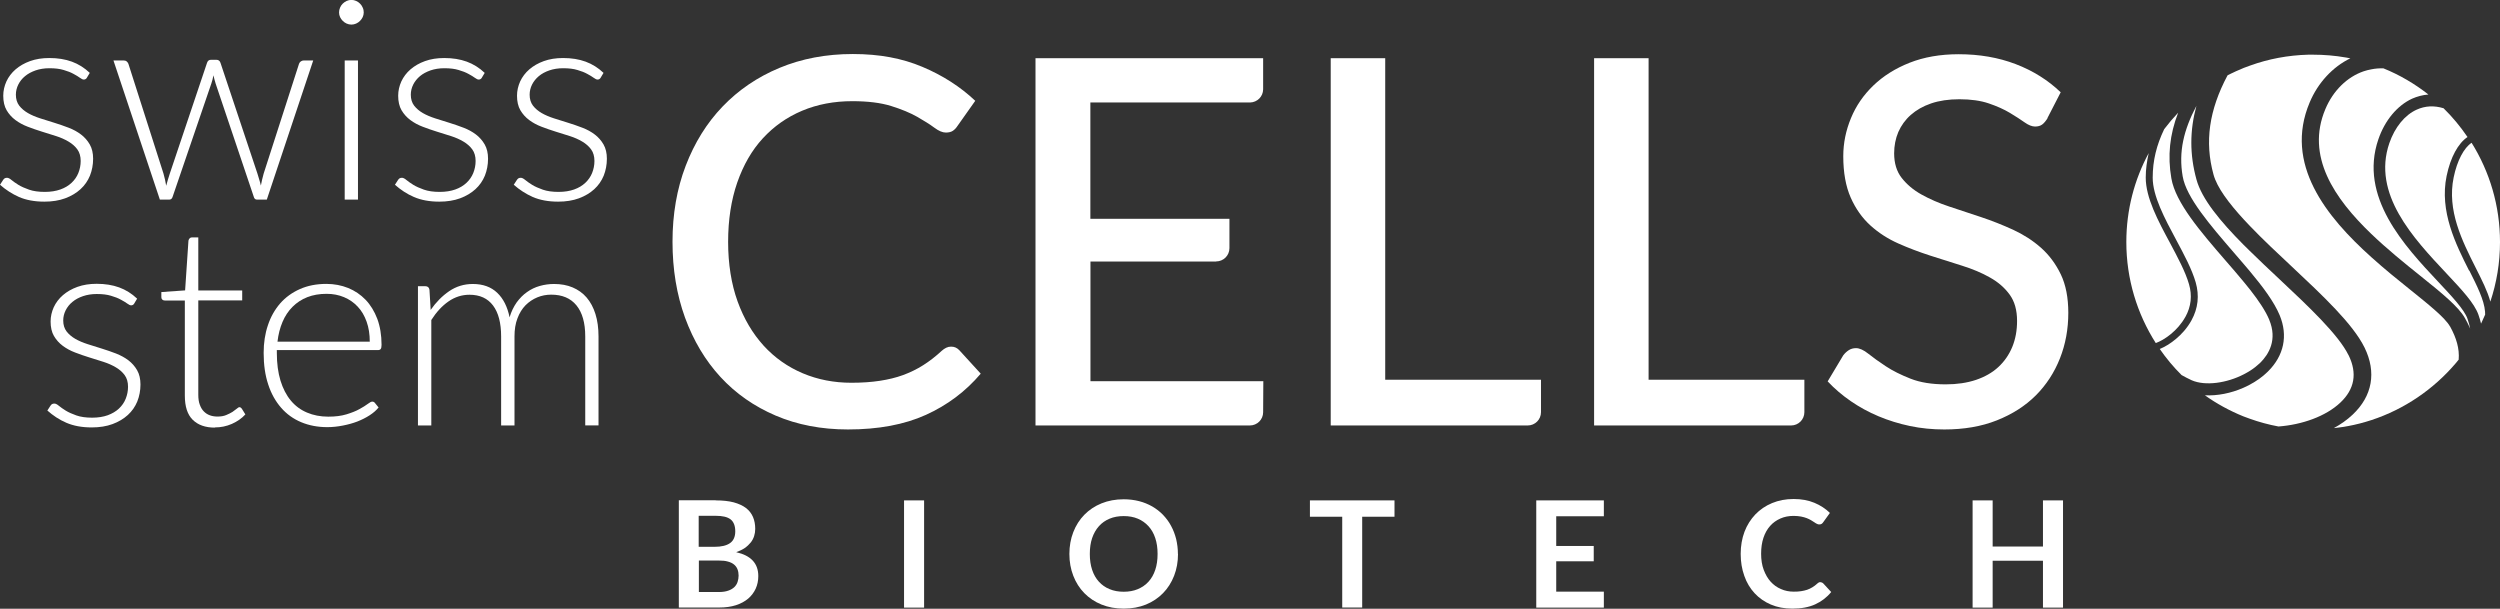
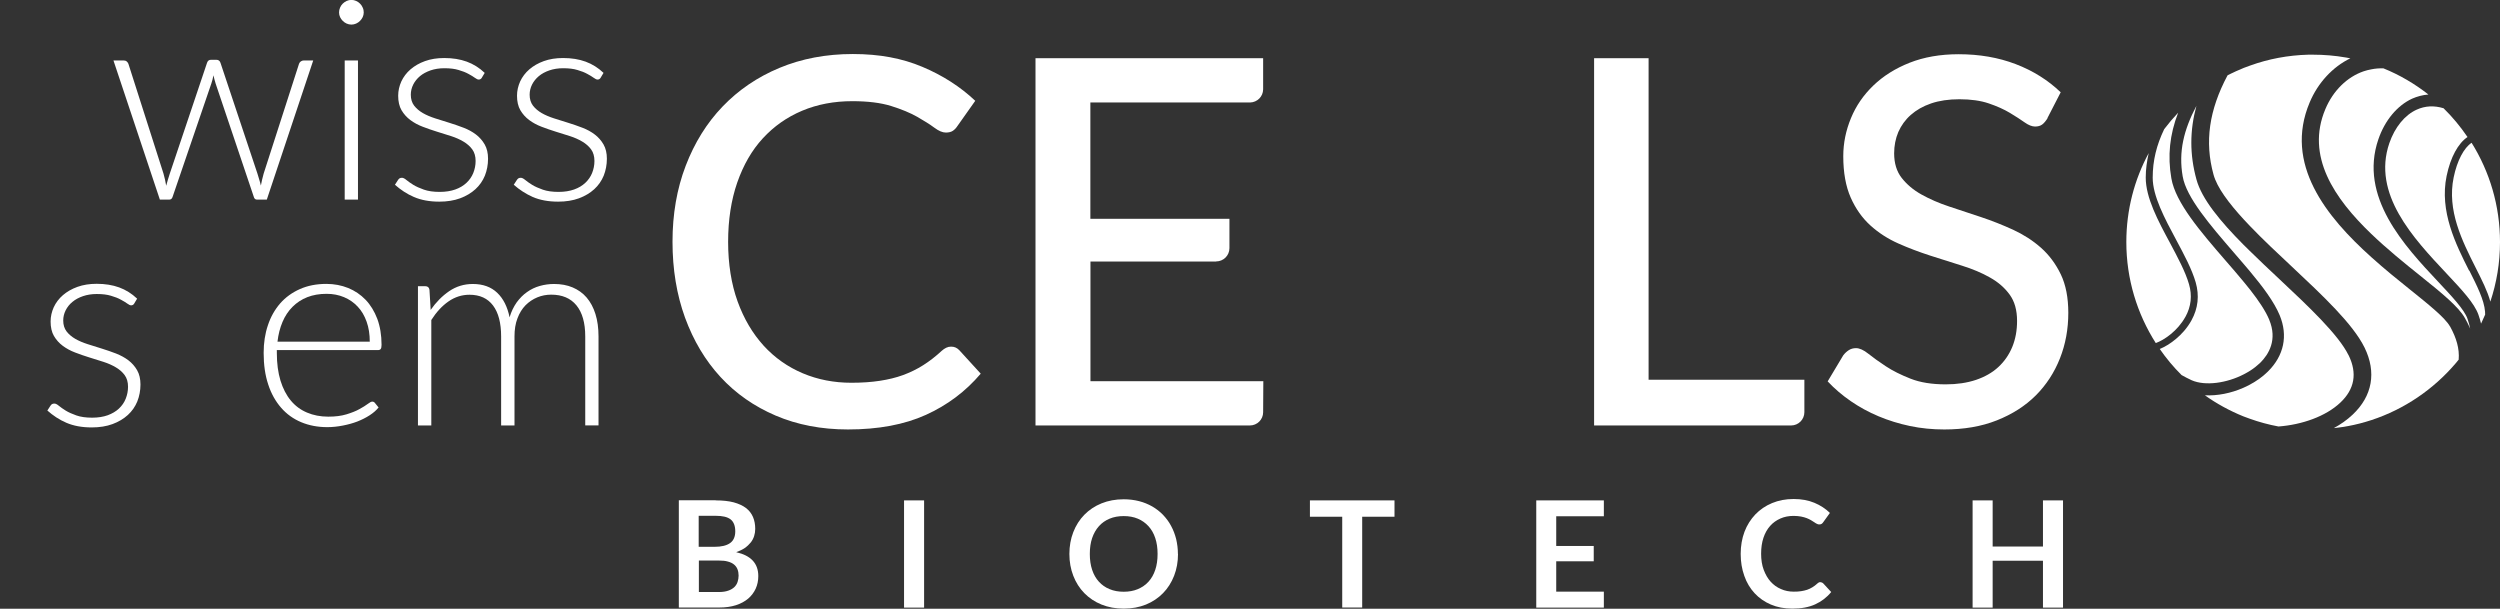
<svg xmlns="http://www.w3.org/2000/svg" id="Livello_2" data-name="Livello 2" viewBox="0 0 269.29 65.57">
  <rect x="0" y="0" width="269.29" height="65.57" fill="#333333" stroke="none" />
  <defs>
    <style>
      .cls-1 {
        fill: #fff;
        stroke-width: 0px;
      }
    </style>
  </defs>
  <g id="Livello_1-2" data-name="Livello 1">
    <g>
      <g id="Typo">
        <path class="cls-1" d="M220.56,12.72c-.19.31-.38.54-.58.69-.2.15-.46.22-.77.22-.33,0-.71-.15-1.13-.45s-.95-.64-1.58-1.02-1.39-.72-2.27-1.02c-.88-.3-1.94-.45-3.17-.45-1.16,0-2.17.15-3.05.45s-1.6.72-2.19,1.24c-.59.52-1.03,1.14-1.34,1.84-.3.71-.45,1.47-.45,2.3,0,1.06.27,1.95.81,2.64s1.25,1.3,2.13,1.79,1.88.93,3,1.3c1.12.37,2.27.75,3.44,1.14s2.32.85,3.44,1.36c1.12.52,2.12,1.16,3,1.94s1.59,1.74,2.13,2.86.81,2.51.81,4.15c0,1.75-.3,3.38-.9,4.9-.6,1.52-1.47,2.86-2.6,3.99-1.14,1.14-2.54,2.03-4.2,2.69s-3.55.98-5.66.98c-1.27,0-2.5-.12-3.69-.37s-2.32-.6-3.39-1.05c-1.07-.45-2.06-.99-2.99-1.63-.93-.64-1.76-1.35-2.49-2.13l1.68-2.81c.17-.22.36-.4.59-.55.23-.15.49-.22.78-.22.38,0,.83.2,1.34.61s1.13.85,1.87,1.34c.74.49,1.63.93,2.67,1.34s2.3.61,3.79.61c1.21,0,2.29-.16,3.25-.48.95-.32,1.76-.78,2.41-1.38s1.15-1.32,1.5-2.16c.35-.85.52-1.78.52-2.81,0-1.16-.26-2.1-.8-2.84-.53-.73-1.24-1.35-2.12-1.84-.88-.5-1.88-.92-3-1.27-1.12-.35-2.27-.71-3.44-1.09s-2.32-.81-3.44-1.31c-1.12-.5-2.12-1.14-3-1.94s-1.59-1.8-2.12-3c-.53-1.2-.8-2.69-.8-4.45,0-1.42.28-2.78.83-4.11s1.35-2.49,2.41-3.51c1.06-1.02,2.36-1.84,3.9-2.45s3.31-.92,5.29-.92c2.22,0,4.27.35,6.13,1.06s3.48,1.72,4.86,3.04l-1.43,2.78h0Z" />
        <g>
          <path class="cls-1" d="M77.09,53.9c.76,0,1.4.07,1.94.21.54.15.98.35,1.32.61s.6.59.76.97c.16.38.24.8.24,1.28,0,.27-.04.53-.12.78s-.2.48-.37.69-.38.41-.64.59-.57.32-.92.45c1.59.36,2.38,1.21,2.38,2.57,0,.49-.09.94-.28,1.36-.19.41-.46.77-.81,1.07-.36.3-.79.54-1.32.71s-1.12.25-1.79.25h-4.36v-11.55h3.98,0ZM75.26,55.56v3.34h1.71c.73,0,1.29-.13,1.67-.4.37-.26.56-.69.56-1.27s-.17-1.03-.51-1.29-.87-.38-1.6-.38h-1.83ZM77.44,63.77c.4,0,.73-.05,1.01-.15.27-.09.49-.23.65-.38.16-.16.28-.34.35-.56s.11-.44.11-.68-.04-.48-.12-.68-.2-.37-.37-.51-.39-.25-.66-.32c-.27-.08-.59-.11-.97-.11h-2.16v3.39h2.17,0Z" />
          <path class="cls-1" d="M99.54,65.45h-2.16v-11.55h2.16v11.55Z" />
          <path class="cls-1" d="M126.89,59.67c0,.85-.14,1.63-.42,2.35s-.68,1.35-1.19,1.87-1.13.94-1.84,1.23c-.72.29-1.52.44-2.4.44s-1.67-.15-2.39-.44c-.72-.29-1.34-.71-1.85-1.23-.52-.53-.91-1.15-1.19-1.87s-.42-1.51-.42-2.35.14-1.63.42-2.35.68-1.35,1.19-1.87,1.13-.94,1.85-1.23c.72-.29,1.51-.44,2.39-.44.58,0,1.14.07,1.65.2.52.13.99.33,1.42.57.43.25.82.55,1.16.9.34.36.64.75.87,1.19.24.44.42.91.55,1.42.12.51.19,1.05.19,1.61h0ZM124.69,59.67c0-.64-.08-1.2-.25-1.71s-.41-.93-.73-1.28c-.32-.35-.7-.62-1.15-.81s-.96-.28-1.52-.28-1.07.09-1.52.28c-.45.19-.83.45-1.15.81s-.56.78-.73,1.28-.25,1.07-.25,1.71.08,1.2.25,1.71.41.93.73,1.28.7.62,1.15.8c.45.19.96.28,1.52.28s1.07-.09,1.52-.28c.45-.19.83-.45,1.15-.8s.56-.77.73-1.28.25-1.07.25-1.71Z" />
          <path class="cls-1" d="M150.21,55.66h-3.48v9.78h-2.15v-9.78h-3.48v-1.76h9.11v1.76Z" />
          <path class="cls-1" d="M167.63,55.61v3.2h4.04v1.65h-4.04v3.27h5.13v1.72h-7.28v-11.55h7.28v1.71h-5.13Z" />
          <path class="cls-1" d="M196.09,62.72c.12,0,.22.04.31.13l.85.92c-.47.58-1.05,1.02-1.73,1.33-.68.31-1.51.46-2.46.46-.86,0-1.63-.15-2.31-.44-.68-.29-1.27-.7-1.75-1.22s-.86-1.14-1.11-1.87c-.26-.72-.39-1.51-.39-2.37s.14-1.66.41-2.38.67-1.34,1.17-1.87c.5-.52,1.1-.93,1.8-1.22.7-.29,1.47-.44,2.32-.44s1.59.14,2.24.41,1.21.64,1.67,1.09l-.72,1c-.04.07-.1.12-.16.17s-.16.07-.28.07c-.08,0-.16-.02-.25-.07-.09-.04-.18-.1-.28-.17-.1-.07-.22-.14-.35-.22s-.29-.15-.46-.22c-.17-.07-.38-.12-.61-.17-.23-.04-.5-.07-.8-.07-.52,0-.99.09-1.42.28s-.8.45-1.11.8c-.31.35-.55.77-.72,1.28s-.25,1.08-.25,1.72.09,1.23.28,1.73.43.93.75,1.28.68.61,1.11.79c.42.19.88.28,1.37.28.29,0,.56-.01.79-.05s.45-.08.65-.15.39-.16.57-.27.36-.24.53-.4c.05-.05.11-.09.17-.12s.12-.04.19-.04h0Z" />
          <path class="cls-1" d="M222.22,53.9v11.55h-2.16v-5.05h-5.42v5.05h-2.16v-11.55h2.16v4.97h5.42v-4.97h2.16Z" />
        </g>
        <g>
-           <path class="cls-1" d="M9.37,8.36c-.08.14-.2.21-.34.21-.11,0-.25-.06-.42-.19s-.4-.26-.69-.42c-.29-.16-.64-.3-1.06-.42-.42-.13-.93-.19-1.54-.19-.54,0-1.04.08-1.48.23-.45.16-.83.36-1.14.62-.32.26-.56.57-.73.91s-.26.71-.26,1.09c0,.47.12.86.36,1.18.24.31.56.58.94.8s.83.41,1.33.57c.5.16,1.01.32,1.53.48.52.16,1.03.34,1.53.53s.95.44,1.33.73.7.65.94,1.07.36.93.36,1.54c0,.65-.12,1.26-.34,1.82-.23.56-.57,1.05-1.02,1.46-.45.41-1,.74-1.65.98-.65.24-1.4.36-2.24.36-1.06,0-1.96-.17-2.73-.5-.76-.34-1.44-.78-2.05-1.32l.33-.51c.05-.08.11-.14.17-.18s.15-.06.26-.06c.13,0,.29.08.48.24.19.16.44.33.74.52.31.19.7.36,1.15.52.46.16,1.02.24,1.7.24.63,0,1.19-.09,1.67-.26.48-.17.88-.41,1.21-.72s.57-.66.73-1.06.25-.83.25-1.29c0-.5-.12-.92-.36-1.25s-.56-.61-.95-.84c-.39-.23-.83-.43-1.33-.59-.5-.16-1.01-.32-1.53-.48-.52-.16-1.03-.34-1.53-.53-.5-.19-.94-.43-1.33-.72-.39-.29-.71-.65-.95-1.06s-.36-.94-.36-1.56c0-.53.12-1.05.34-1.54.23-.49.56-.93.99-1.3.43-.37.95-.67,1.56-.89s1.3-.33,2.07-.33c.91,0,1.72.13,2.43.39.71.26,1.35.66,1.93,1.21l-.3.5h-.01Z" />
          <path class="cls-1" d="M33.74,6.51l-5,14.99h-1.07c-.17,0-.29-.11-.34-.32l-4.1-12.17c-.05-.15-.09-.3-.13-.45s-.08-.3-.11-.45c-.05.3-.13.6-.23.9l-4.16,12.17c-.06.21-.18.32-.36.32h-1.02l-5-14.99h1.09c.14,0,.26.04.34.11s.15.16.18.25l3.78,11.83c.06.23.12.45.17.67s.09.43.12.64c.06-.21.12-.42.18-.64s.13-.44.21-.67l4.01-11.93c.07-.22.21-.33.42-.33h.59c.22,0,.37.11.44.33l3.98,11.93c.07.23.13.45.2.66s.12.42.17.63c.04-.21.08-.42.13-.63s.1-.43.17-.66l3.81-11.83c.04-.11.11-.2.2-.26s.2-.1.32-.1h1.04,0Z" />
          <path class="cls-1" d="M39.18,1.34c0,.18-.04.35-.11.5s-.17.29-.29.41-.26.22-.42.29-.33.11-.51.11-.35-.04-.51-.11-.3-.17-.42-.29-.22-.26-.29-.41-.11-.32-.11-.5.04-.36.11-.52c.07-.17.17-.31.29-.43s.26-.21.42-.29c.16-.07.33-.11.51-.11s.35.04.51.11c.16.07.3.17.42.29s.22.26.29.43c.08.17.11.34.11.52ZM38.56,6.51v14.99h-1.43V6.51h1.43Z" />
          <path class="cls-1" d="M51.91,8.36c-.08.14-.2.21-.34.21-.11,0-.25-.06-.42-.19s-.4-.26-.69-.42-.64-.3-1.06-.42c-.42-.13-.93-.19-1.54-.19-.54,0-1.04.08-1.48.23-.45.16-.83.36-1.14.62s-.56.57-.73.91-.26.71-.26,1.09c0,.47.12.86.36,1.18.24.31.56.58.94.8s.83.41,1.33.57c.5.16,1.01.32,1.53.48.52.16,1.03.34,1.53.53s.95.44,1.33.73.7.65.94,1.07.36.93.36,1.54c0,.65-.12,1.26-.34,1.82-.23.56-.57,1.05-1.02,1.46-.45.41-1,.74-1.65.98-.65.24-1.4.36-2.24.36-1.06,0-1.96-.17-2.73-.5s-1.44-.78-2.05-1.32l.33-.51c.05-.08.11-.14.17-.18s.15-.06.26-.06c.13,0,.29.08.48.24.19.16.44.33.74.52.31.19.7.36,1.15.52.46.16,1.02.24,1.7.24.63,0,1.19-.09,1.67-.26.48-.17.88-.41,1.21-.72.32-.3.57-.66.73-1.06s.25-.83.25-1.29c0-.5-.12-.92-.36-1.25s-.56-.61-.95-.84c-.39-.23-.83-.43-1.33-.59s-1.01-.32-1.53-.48c-.52-.16-1.03-.34-1.53-.53-.5-.19-.94-.43-1.33-.72-.39-.29-.71-.65-.95-1.06s-.36-.94-.36-1.56c0-.53.12-1.05.34-1.54.23-.49.56-.93.99-1.3s.95-.67,1.56-.89,1.3-.33,2.07-.33c.91,0,1.72.13,2.43.39s1.35.66,1.93,1.21l-.3.5h-.01Z" />
          <path class="cls-1" d="M64.71,8.36c-.08.14-.2.21-.34.21-.11,0-.25-.06-.42-.19s-.4-.26-.69-.42-.64-.3-1.06-.42c-.42-.13-.93-.19-1.54-.19-.54,0-1.04.08-1.48.23s-.83.36-1.14.62-.56.57-.73.91-.26.71-.26,1.09c0,.47.12.86.36,1.18.24.31.56.58.94.8s.83.41,1.33.57c.5.16,1.01.32,1.53.48.52.16,1.03.34,1.53.53s.95.44,1.33.73.7.65.94,1.07.36.93.36,1.54c0,.65-.12,1.26-.34,1.82-.23.56-.57,1.05-1.02,1.46-.45.41-1,.74-1.65.98-.65.24-1.4.36-2.24.36-1.06,0-1.96-.17-2.73-.5-.76-.34-1.44-.78-2.05-1.32l.33-.51c.05-.08.11-.14.17-.18s.15-.06.26-.06c.13,0,.29.08.48.24.19.16.44.33.74.52.31.19.7.36,1.15.52.46.16,1.02.24,1.7.24.63,0,1.19-.09,1.67-.26.48-.17.88-.41,1.21-.72.32-.3.57-.66.73-1.06s.25-.83.25-1.29c0-.5-.12-.92-.36-1.25s-.56-.61-.95-.84c-.39-.23-.83-.43-1.33-.59s-1.01-.32-1.53-.48c-.52-.16-1.03-.34-1.53-.53-.5-.19-.94-.43-1.33-.72-.39-.29-.71-.65-.95-1.06s-.36-.94-.36-1.56c0-.53.12-1.05.34-1.54.23-.49.56-.93.99-1.3.43-.37.95-.67,1.56-.89s1.3-.33,2.07-.33c.91,0,1.72.13,2.43.39s1.35.66,1.93,1.21l-.3.5h-.01Z" />
          <path class="cls-1" d="M14.47,32.68c-.08.14-.2.21-.34.21-.11,0-.25-.06-.42-.19s-.4-.26-.69-.42-.64-.3-1.06-.42c-.42-.13-.93-.19-1.54-.19-.54,0-1.04.08-1.48.23s-.83.36-1.14.62c-.32.26-.56.57-.73.91-.17.34-.26.71-.26,1.09,0,.47.12.86.36,1.18.24.31.56.58.94.8s.83.41,1.33.57c.5.16,1.01.32,1.53.48.52.16,1.03.34,1.53.53.5.2.95.44,1.33.73.38.29.7.65.94,1.07s.36.93.36,1.54c0,.65-.12,1.26-.34,1.82-.23.56-.57,1.05-1.02,1.46-.45.41-1,.74-1.65.98-.65.24-1.4.36-2.24.36-1.06,0-1.96-.17-2.73-.5s-1.44-.78-2.05-1.32l.33-.51c.05-.08.11-.14.17-.18.07-.04.15-.06.26-.06.13,0,.29.08.48.24.19.16.44.33.74.52.31.19.7.36,1.15.52.46.16,1.02.24,1.7.24.63,0,1.19-.09,1.67-.26.48-.18.88-.41,1.21-.72s.57-.66.73-1.06.25-.83.25-1.29c0-.5-.12-.92-.36-1.25-.24-.33-.56-.61-.95-.84-.39-.23-.83-.43-1.33-.59s-1.01-.32-1.53-.48c-.52-.16-1.03-.34-1.53-.53-.5-.19-.94-.43-1.33-.72-.39-.29-.71-.65-.95-1.06s-.36-.94-.36-1.56c0-.53.12-1.05.34-1.54.23-.49.56-.93.99-1.3s.95-.67,1.56-.89c.61-.22,1.3-.33,2.07-.33.91,0,1.72.13,2.43.39s1.35.66,1.93,1.21l-.3.5h-.01Z" />
-           <path class="cls-1" d="M23.13,46.06c-1.01,0-1.8-.28-2.37-.84-.57-.56-.85-1.43-.85-2.61v-10.24h-2.15c-.11,0-.2-.03-.27-.09-.07-.06-.11-.15-.11-.26v-.56l2.56-.18.36-5.36c.02-.09.06-.17.12-.24.06-.07.15-.11.26-.11h.68v5.72h4.73v1.07h-4.73v10.17c0,.41.05.77.16,1.06.11.3.25.54.44.73.19.19.4.33.66.42.25.09.52.13.81.13.36,0,.67-.05.93-.16.26-.11.49-.22.68-.34.19-.13.34-.24.47-.35.12-.11.21-.16.29-.16.08,0,.16.05.24.15l.39.63c-.38.42-.87.76-1.45,1.02-.59.26-1.2.38-1.83.38h0Z" />
          <path class="cls-1" d="M29.82,37.73v.29c0,1.13.13,2.11.39,2.97.26.85.63,1.57,1.11,2.15.48.58,1.06,1.01,1.75,1.3.68.29,1.44.44,2.29.44.76,0,1.4-.08,1.96-.25.55-.17,1.02-.35,1.39-.56.38-.21.68-.39.9-.56s.38-.25.48-.25c.13,0,.23.05.3.15l.39.48c-.24.3-.56.58-.96.84-.4.26-.84.48-1.32.67-.49.19-1.01.33-1.57.44s-1.12.17-1.68.17c-1.02,0-1.96-.18-2.8-.53s-1.57-.87-2.17-1.56-1.07-1.52-1.39-2.51c-.33-.99-.49-2.12-.49-3.4,0-1.07.15-2.07.46-2.98.3-.91.75-1.69,1.32-2.35.58-.66,1.29-1.17,2.12-1.54s1.79-.56,2.85-.56c.84,0,1.63.15,2.35.44.72.29,1.35.72,1.88,1.27s.95,1.24,1.26,2.05c.3.81.46,1.75.46,2.8,0,.22-.03.37-.09.45s-.16.12-.3.12h-10.91,0ZM39.83,36.81c0-.8-.11-1.52-.34-2.16s-.54-1.18-.96-1.62c-.41-.44-.9-.78-1.47-1.02-.57-.24-1.19-.36-1.88-.36-.77,0-1.47.12-2.08.36-.61.24-1.14.59-1.59,1.04-.45.45-.81.99-1.08,1.63s-.45,1.34-.54,2.12h9.93Z" />
          <path class="cls-1" d="M45.02,45.82v-14.99h.8c.25,0,.4.13.44.38l.13,2.17c.58-.83,1.25-1.51,2-2.02.75-.51,1.6-.77,2.54-.77,1.1,0,1.97.32,2.63.95.66.63,1.1,1.51,1.33,2.64.18-.61.44-1.14.76-1.6.33-.45.7-.83,1.12-1.12.42-.3.88-.52,1.38-.66.5-.14,1.01-.21,1.53-.21.74,0,1.41.12,2,.37s1.1.61,1.51,1.09c.41.48.73,1.07.95,1.78.22.7.33,1.51.33,2.41v9.58h-1.43v-9.58c0-1.47-.32-2.58-.95-3.35-.63-.77-1.54-1.15-2.71-1.15-.52,0-1.02.09-1.5.29s-.9.48-1.27.85c-.37.38-.66.85-.87,1.41-.22.56-.32,1.22-.32,1.96v9.58h-1.44v-9.58c0-1.46-.29-2.57-.87-3.34s-1.42-1.16-2.54-1.16c-.81,0-1.57.24-2.26.72s-1.31,1.15-1.85,2v11.36h-1.44,0Z" />
        </g>
        <path class="cls-1" d="M194.36,40.9h-16.78V6.27h-5.87v39.56h21.17s.03,0,.05,0c.79,0,1.43-.64,1.43-1.43v-.03h0v-3.46h0Z" />
        <path class="cls-1" d="M102.48,37.34c.33,0,.61.13.85.38l2.31,2.53c-1.62,1.91-3.59,3.39-5.91,4.44-2.32,1.05-5.12,1.57-8.39,1.57-2.86,0-5.46-.5-7.78-1.49-2.32-.99-4.31-2.38-5.95-4.16s-2.91-3.91-3.82-6.39c-.9-2.48-1.35-5.21-1.35-8.18s.47-5.7,1.42-8.18,2.27-4.61,3.98-6.39,3.75-3.17,6.13-4.16c2.38-.99,5.01-1.49,7.89-1.49s5.31.46,7.49,1.38c2.19.92,4.09,2.14,5.7,3.66l-1.93,2.73c-.13.2-.29.37-.48.5-.19.13-.45.19-.76.19-.35,0-.76-.17-1.23-.52s-1.09-.74-1.84-1.17c-.76-.43-1.7-.82-2.82-1.17-1.12-.35-2.52-.52-4.19-.52-1.96,0-3.76.34-5.4,1.03s-3.04,1.68-4.23,2.97-2.1,2.88-2.76,4.77c-.65,1.88-.98,4.01-.98,6.38s.34,4.54,1.02,6.42,1.62,3.46,2.81,4.77c1.19,1.3,2.6,2.29,4.21,2.97s3.36,1.02,5.23,1.02c1.14,0,2.16-.07,3.07-.21s1.75-.34,2.51-.62,1.48-.63,2.16-1.06c.68-.43,1.35-.95,2.01-1.56.15-.13.3-.24.47-.32.16-.08.34-.12.52-.12h0Z" />
        <path class="cls-1" d="M136.11,41.06h-18.65v-12.89h13.54s0-.01,0-.01c.79,0,1.43-.64,1.43-1.43,0-.01,0-.03,0-.04h0v-3.12h-14.98v-12.53h17.21c.77-.02,1.39-.64,1.4-1.41h0v-3.36h-24.52v39.56h23.09c.79,0,1.43-.64,1.43-1.42h0l.02-3.34h0Z" />
-         <path class="cls-1" d="M165.99,40.9h-16.78V6.27h-5.87v39.56h21.17s.03,0,.05,0c.79,0,1.43-.64,1.43-1.43v-.03h0v-3.46h0Z" />
      </g>
      <g id="Picto">
        <g>
          <path class="cls-1" d="M264.3,19.1c-.74,3.56.91,6.84,2.36,9.72.69,1.37,1.29,2.55,1.59,3.67.67-2.01,1.04-4.17,1.04-6.41,0-3.93-1.12-7.59-3.06-10.7-.82.54-1.56,1.92-1.93,3.72h0Z" />
          <path class="cls-1" d="M235.4,34.14c.62-1.12.75-2.31.39-3.53-.39-1.35-1.2-2.85-2.05-4.45-1.29-2.39-2.61-4.86-2.61-7.03,0-.92.13-1.78.32-2.64-1.54,2.85-2.41,6.11-2.41,9.58,0,4.01,1.17,7.74,3.17,10.88.9-.31,2.37-1.32,3.19-2.82h0Z" />
          <path class="cls-1" d="M265.96,29.15c-1.43-2.84-3.21-6.38-2.42-10.2.42-2.03,1.25-3.52,2.25-4.19-.76-1.12-1.62-2.16-2.58-3.1-1.02-.31-1.99-.26-2.89.15-1.29.58-2.36,1.9-2.95,3.61-1.88,5.47,2.57,10.22,6.15,14.03,1.68,1.79,3.01,3.21,3.45,4.46.12.34.2.63.28.95.15-.32.3-.64.44-.97,0-.13,0-.19-.01-.33-.1-1.24-.84-2.72-1.7-4.43h0Z" />
          <g>
            <path class="cls-1" d="M233,14.04s.04-.05.06-.08c-.02.03-.04.05-.06.08Z" />
            <path class="cls-1" d="M265.79,34.34c-.35-1-1.66-2.39-3.17-4-3.62-3.86-8.56-9.13-6.43-15.34.7-2.04,2.03-3.63,3.63-4.37.56-.25,1.15-.4,1.76-.45-1.47-1.15-3.09-2.11-4.85-2.82-.44-.01-.88.02-1.31.11-.28.05-.55.12-.82.21-1.78.61-3.29,2.09-4.12,4.07-2.14,5.07.96,9.62,4.94,13.44,1.72,1.65,3.6,3.17,5.3,4.53,2.29,1.84,4.09,3.3,4.79,4.54.21.38.41.76.57,1.14-.07-.34-.16-.69-.29-1.06h0Z" />
            <path class="cls-1" d="M244.43,34.43c-.4-.95-1.14-2.05-2.04-3.2-.22-.28-.44-.56-.68-.84-.65-.79-1.35-1.6-2.04-2.39-2.62-3.03-5.33-6.16-5.78-8.79-.42-2.43-.18-4.71.73-7.07-.53.56-1.03,1.15-1.5,1.77-.82,1.7-1.24,3.38-1.24,5.23,0,1.97,1.28,4.37,2.52,6.68.87,1.63,1.7,3.17,2.11,4.59.41,1.42.26,2.8-.45,4.09-.9,1.64-2.43,2.69-3.42,3.09.7,1.01,1.48,1.95,2.35,2.81.35.19.69.38,1.09.56,1.47.64,3.78.31,5.63-.65.23-.12.46-.25.68-.39.39-.25.74-.53,1.06-.83.94-.93,1.88-2.49.98-4.65h0Z" />
            <path class="cls-1" d="M232.52,37.43s-.05-.07-.07-.11c.02.04.05.07.07.11Z" />
            <path class="cls-1" d="M265,38.54h0s0,0,0,0Z" />
            <path class="cls-1" d="M252.98,38.27c-1.1-2.24-4.33-5.27-7.45-8.2-1.08-1.02-2.18-2.04-3.21-3.06-.23-.23-.45-.45-.68-.67-2.46-2.48-4.48-4.9-5.05-7.02-.73-2.66-.73-5.25,0-7.92-1.37,2.6-1.94,4.94-1.48,7.6.39,2.28,2.98,5.27,5.48,8.17.36.41.71.82,1.06,1.23.23.27.45.53.68.8,1.42,1.7,2.62,3.3,3.23,4.76.91,2.2.46,4.35-1.27,6.06-.56.56-1.23,1.03-1.96,1.42-.22.12-.45.23-.68.33-1.34.59-2.81.88-4.15.81,1.28.91,2.67,1.67,4.15,2.27.22.09.45.17.68.25,1,.36,2.03.64,3.1.84,2.54-.19,5.09-1.09,6.66-2.57,1.54-1.45,1.84-3.16.9-5.09h0Z" />
            <path class="cls-1" d="M264.56,39.07s-.04.05-.06.07c.02-.02.04-.05.06-.07Z" />
            <path class="cls-1" d="M263.9,35.16c-.52-.94-2.37-2.42-4.34-4-1.29-1.03-2.72-2.19-4.13-3.46-4.86-4.36-9.44-10.04-6.64-16.67.9-2.14,2.49-3.83,4.38-4.75-.05-.01-.11-.02-.17-.03-.11-.02-.21-.04-.32-.06h-.01c-1.14-.2-2.33-.3-3.52-.3h-.02c-.15,0-.3,0-.46,0h-.03c-2.19.06-4.3.46-6.26,1.17-.23.08-.45.17-.68.25-.26.11-.53.22-.79.34-.02.01-.04.02-.07.03-.13.06-.25.12-.38.18-.04.02-.07.04-.11.05-.1.05-.2.1-.3.15-.03.01-.06.03-.08.04-.01,0-.02.01-.03.02-1.99,3.74-2.48,7.16-1.51,10.68.38,1.4,1.63,3.06,3.27,4.85.22.24.44.48.68.72,1.36,1.42,2.93,2.89,4.48,4.34,3.39,3.18,6.59,6.19,7.84,8.73,1.3,2.65.85,5.22-1.29,7.23-.58.55-1.27,1.03-2.01,1.44.05,0,.09-.01.14-.01.1-.01.2-.03.3-.04.05,0,.1-.01.16-.02.12-.02.25-.04.37-.05.03,0,.05-.01.08-.01.15-.03.29-.05.44-.08h.01c.87-.16,1.71-.38,2.54-.65,3.56-1.17,6.69-3.32,9.07-6.11.02-.02.04-.05.06-.07.07-.09.15-.17.21-.26.02-.03.04-.05.06-.07v-.03c.09-1.14-.23-2.28-.93-3.55h0Z" />
          </g>
        </g>
      </g>
    </g>
  </g>
</svg>